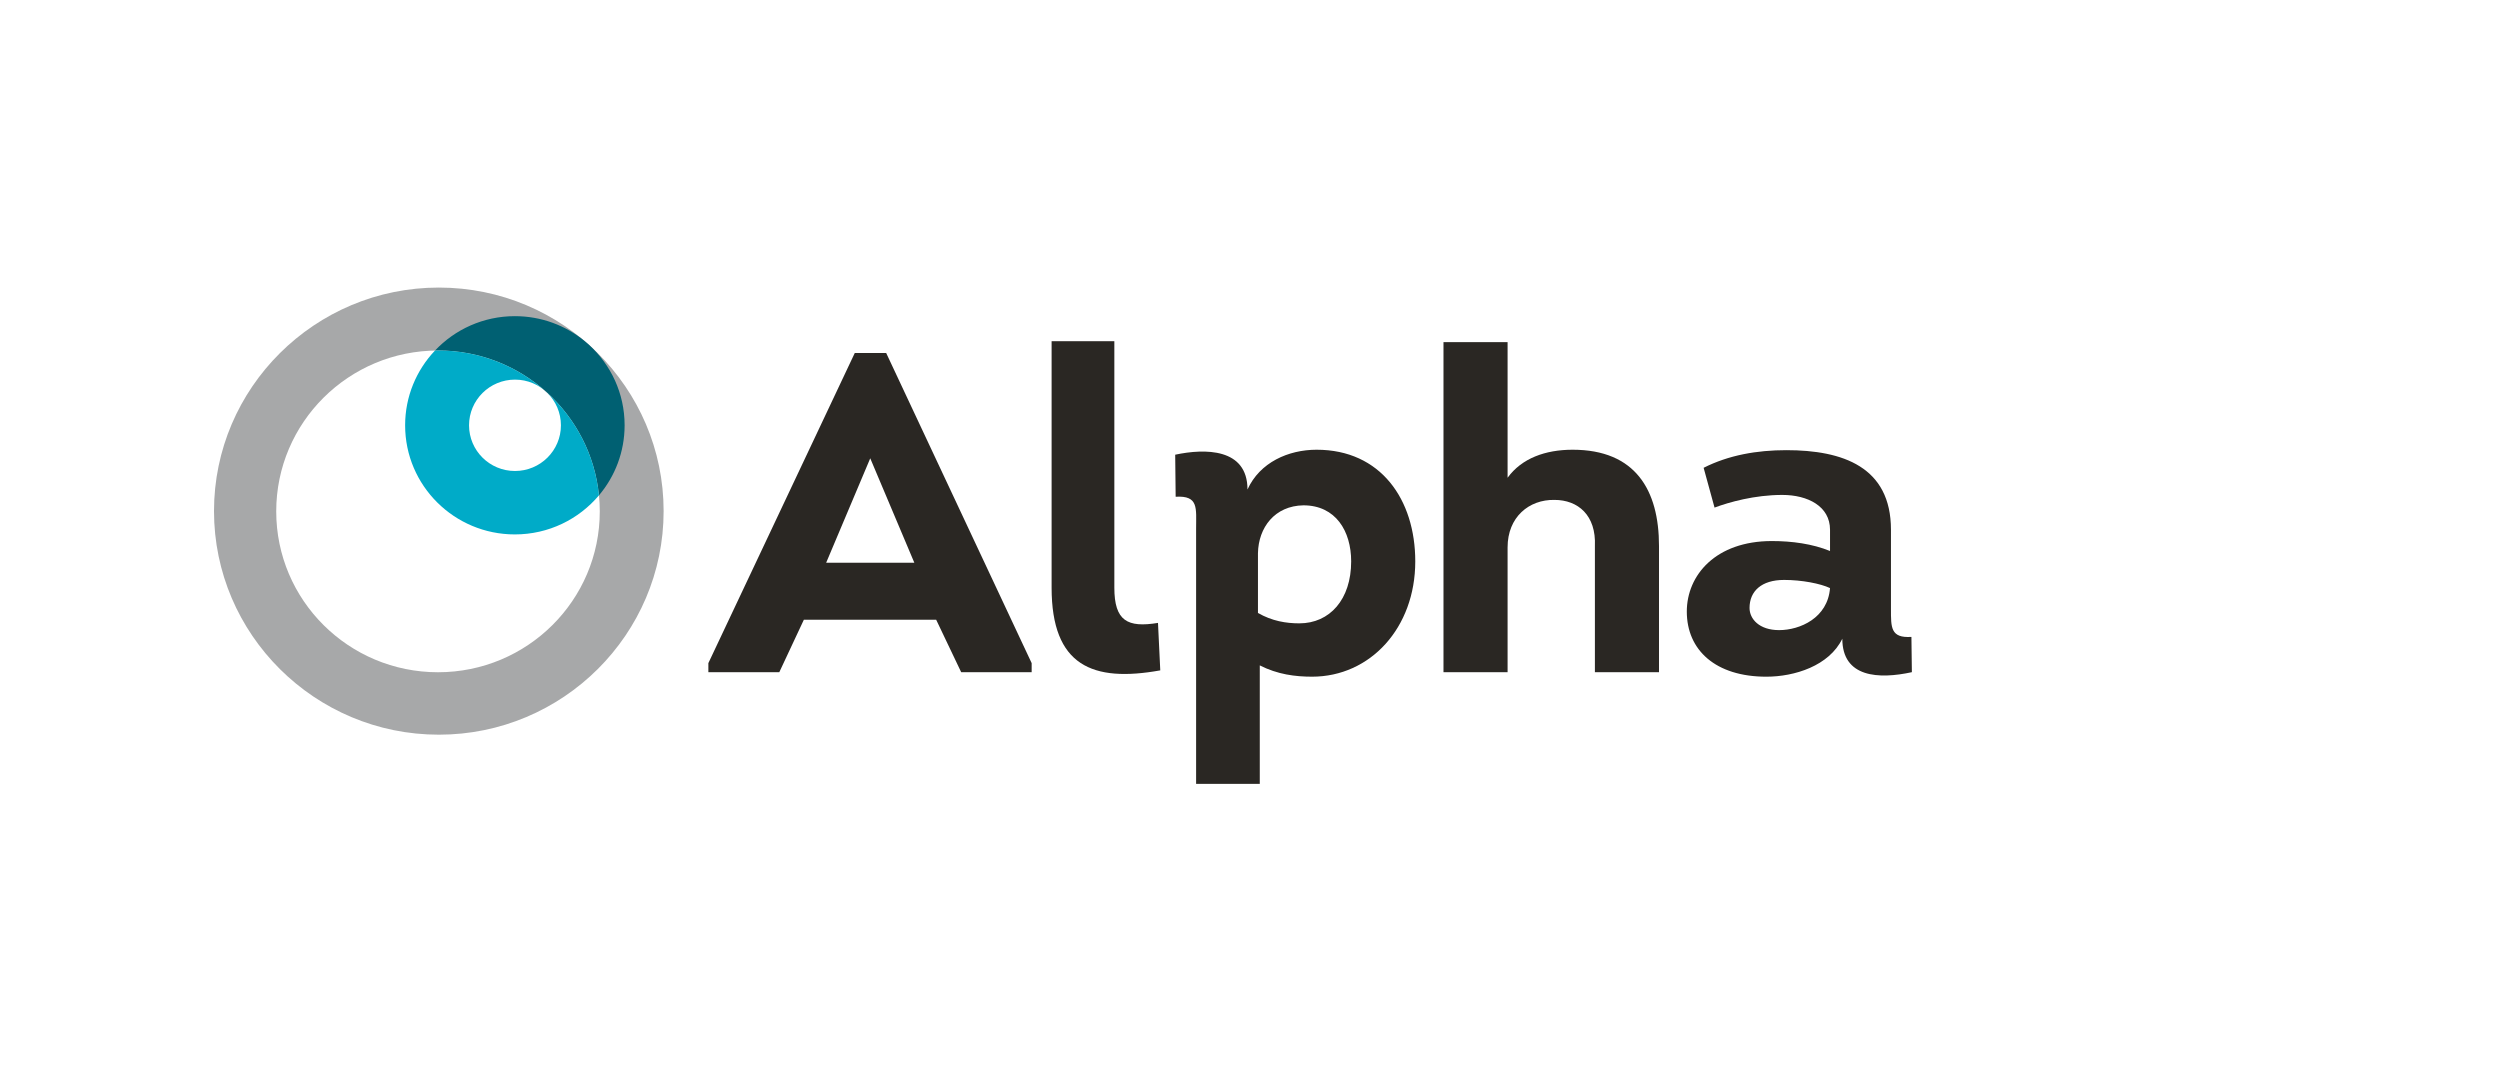
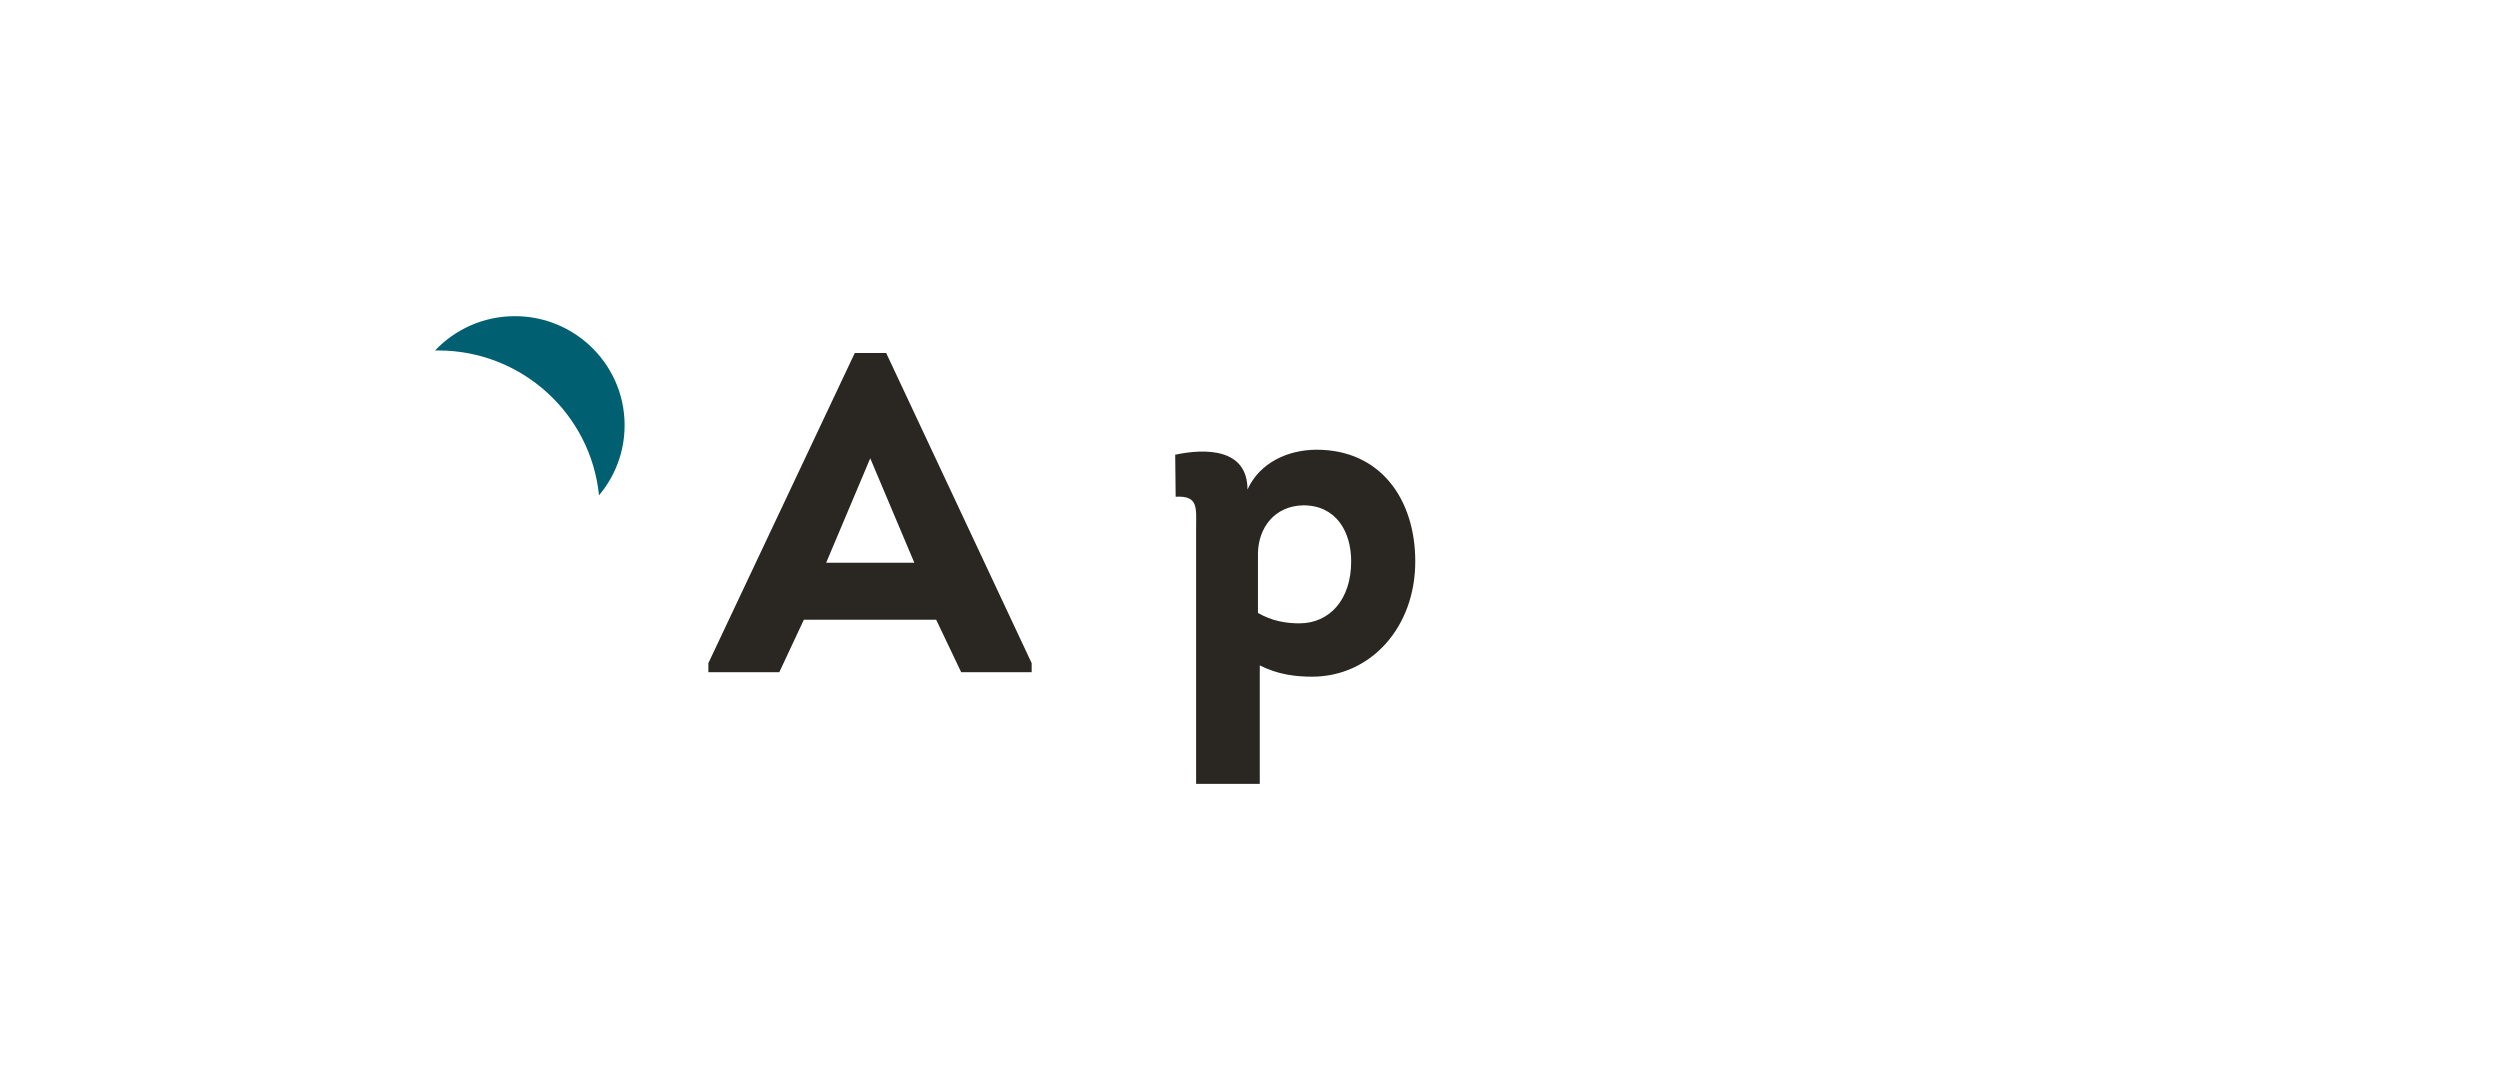
<svg xmlns="http://www.w3.org/2000/svg" id="d" width="350" height="150" viewBox="0 0 350 150">
  <defs>
    <style>.f{fill:none;}.f,.g,.h,.i,.j{stroke-width:0px;}.k{clip-path:url(#e);}.g{fill:#2a2723;}.h{fill:#a7a8a9;}.i{fill:#00abc8;}.j{fill:#006072;}</style>
    <clipPath id="e">
      <rect class="f" width="350" height="150" />
    </clipPath>
  </defs>
  <g class="k">
    <path class="g" d="m115.661,78.787h12.348l-6.175-14.624-6.173,14.624Zm-3.12,7.976l-3.438,7.342h-9.931v-1.267l20.499-43.422h4.393l20.369,43.422v1.267h-9.868l-3.5-7.342h-18.523Z" />
-     <path class="g" d="m156.008,47.769v34.499c0,4.685,1.847,5.634,6.111,4.938l.319,6.646c-9.485,1.71-15.213-.633-15.213-11.584v-34.499h8.784Z" />
    <path class="g" d="m176.113,85.813c1.974,1.139,3.947,1.456,5.793,1.456,4.266,0,7.258-3.355,7.258-8.671,0-4.242-2.167-7.851-6.685-7.851-4.011.064-6.301,3.101-6.365,6.71v8.355Zm8.211-22.851c8.975,0,13.814,6.963,13.814,15.636,0,9.303-6.3,16.138-14.449,16.138-2.357,0-4.838-.316-7.32-1.582v16.587h-8.914v-35.702c0-2.912.383-4.685-2.863-4.494l-.064-5.886c4.137-.885,10.121-.949,10.121,4.872,1.72-3.797,5.73-5.569,9.675-5.569" />
-     <path class="g" d="m223.286,94.104v-17.662c.191-4.303-2.356-6.456-5.665-6.456-3.565-.063-6.558,2.405-6.558,6.645v17.473h-8.975v-46.21h8.975v18.991c1.974-2.723,5.285-3.924,9.104-3.924,8.784,0,12.094,5.631,12.094,13.48v17.662h-8.974Z" />
-     <path class="g" d="m249.776,81.19c-3.184,0-4.84,1.585-4.84,3.925,0,1.521,1.338,3.102,4.138,3.102,2.928,0,6.812-1.709,7.128-5.886-1.335-.632-3.946-1.141-6.427-1.141m-2.484,13.547c-7.13,0-11.139-3.733-11.139-9.114,0-5.129,4.074-9.876,11.905-9.876,2.799,0,5.664.381,8.146,1.393v-2.976c0-3.291-3.119-4.874-6.683-4.874-3.883,0-7.448,1.013-9.485,1.773l-1.528-5.571c3.504-1.773,7.449-2.469,11.586-2.469,7.895,0,14.641,2.342,14.641,11.141v11.077c0,2.596-.064,4.116,2.864,3.925l.063,4.939c-4.645,1.014-9.738.761-9.738-4.685-1.846,3.798-6.684,5.317-10.631,5.317" />
-     <path class="h" d="m61.323,94.115c-12.509,0-22.651-10.082-22.651-22.522s10.143-22.522,22.651-22.522,22.646,10.083,22.646,22.522-10.143,22.522-22.646,22.522m.117-53.856c-17.356,0-31.479,14.039-31.479,31.294s14.123,31.303,31.479,31.303,31.467-14.045,31.467-31.303-14.117-31.294-31.467-31.294" />
    <path class="j" d="m60.9,49.076c.14-.003.281-.013.424-.013,11.743,0,21.403,8.896,22.535,20.283,2.237-2.654,3.587-6.074,3.587-9.807,0-4.473-1.933-8.493-5.012-11.288-.197-.175-.397-.345-.597-.515-2.654-2.17-6.049-3.473-9.752-3.473-4.411,0-8.383,1.853-11.184,4.812" />
-     <path class="i" d="m60.881,49.094c-2.58,2.732-4.164,6.406-4.163,10.45,0,8.437,6.877,15.275,15.36,15.275,4.733,0,8.962-2.129,11.78-5.475-1.133-11.386-10.791-20.279-22.535-20.279-.141,0-.281.008-.424.01l-.019.019Zm11.217,16.845c-3.553,0-6.432-2.863-6.432-6.395s2.88-6.397,6.432-6.397,6.432,2.865,6.432,6.397-2.88,6.395-6.432,6.395" />
  </g>
</svg>